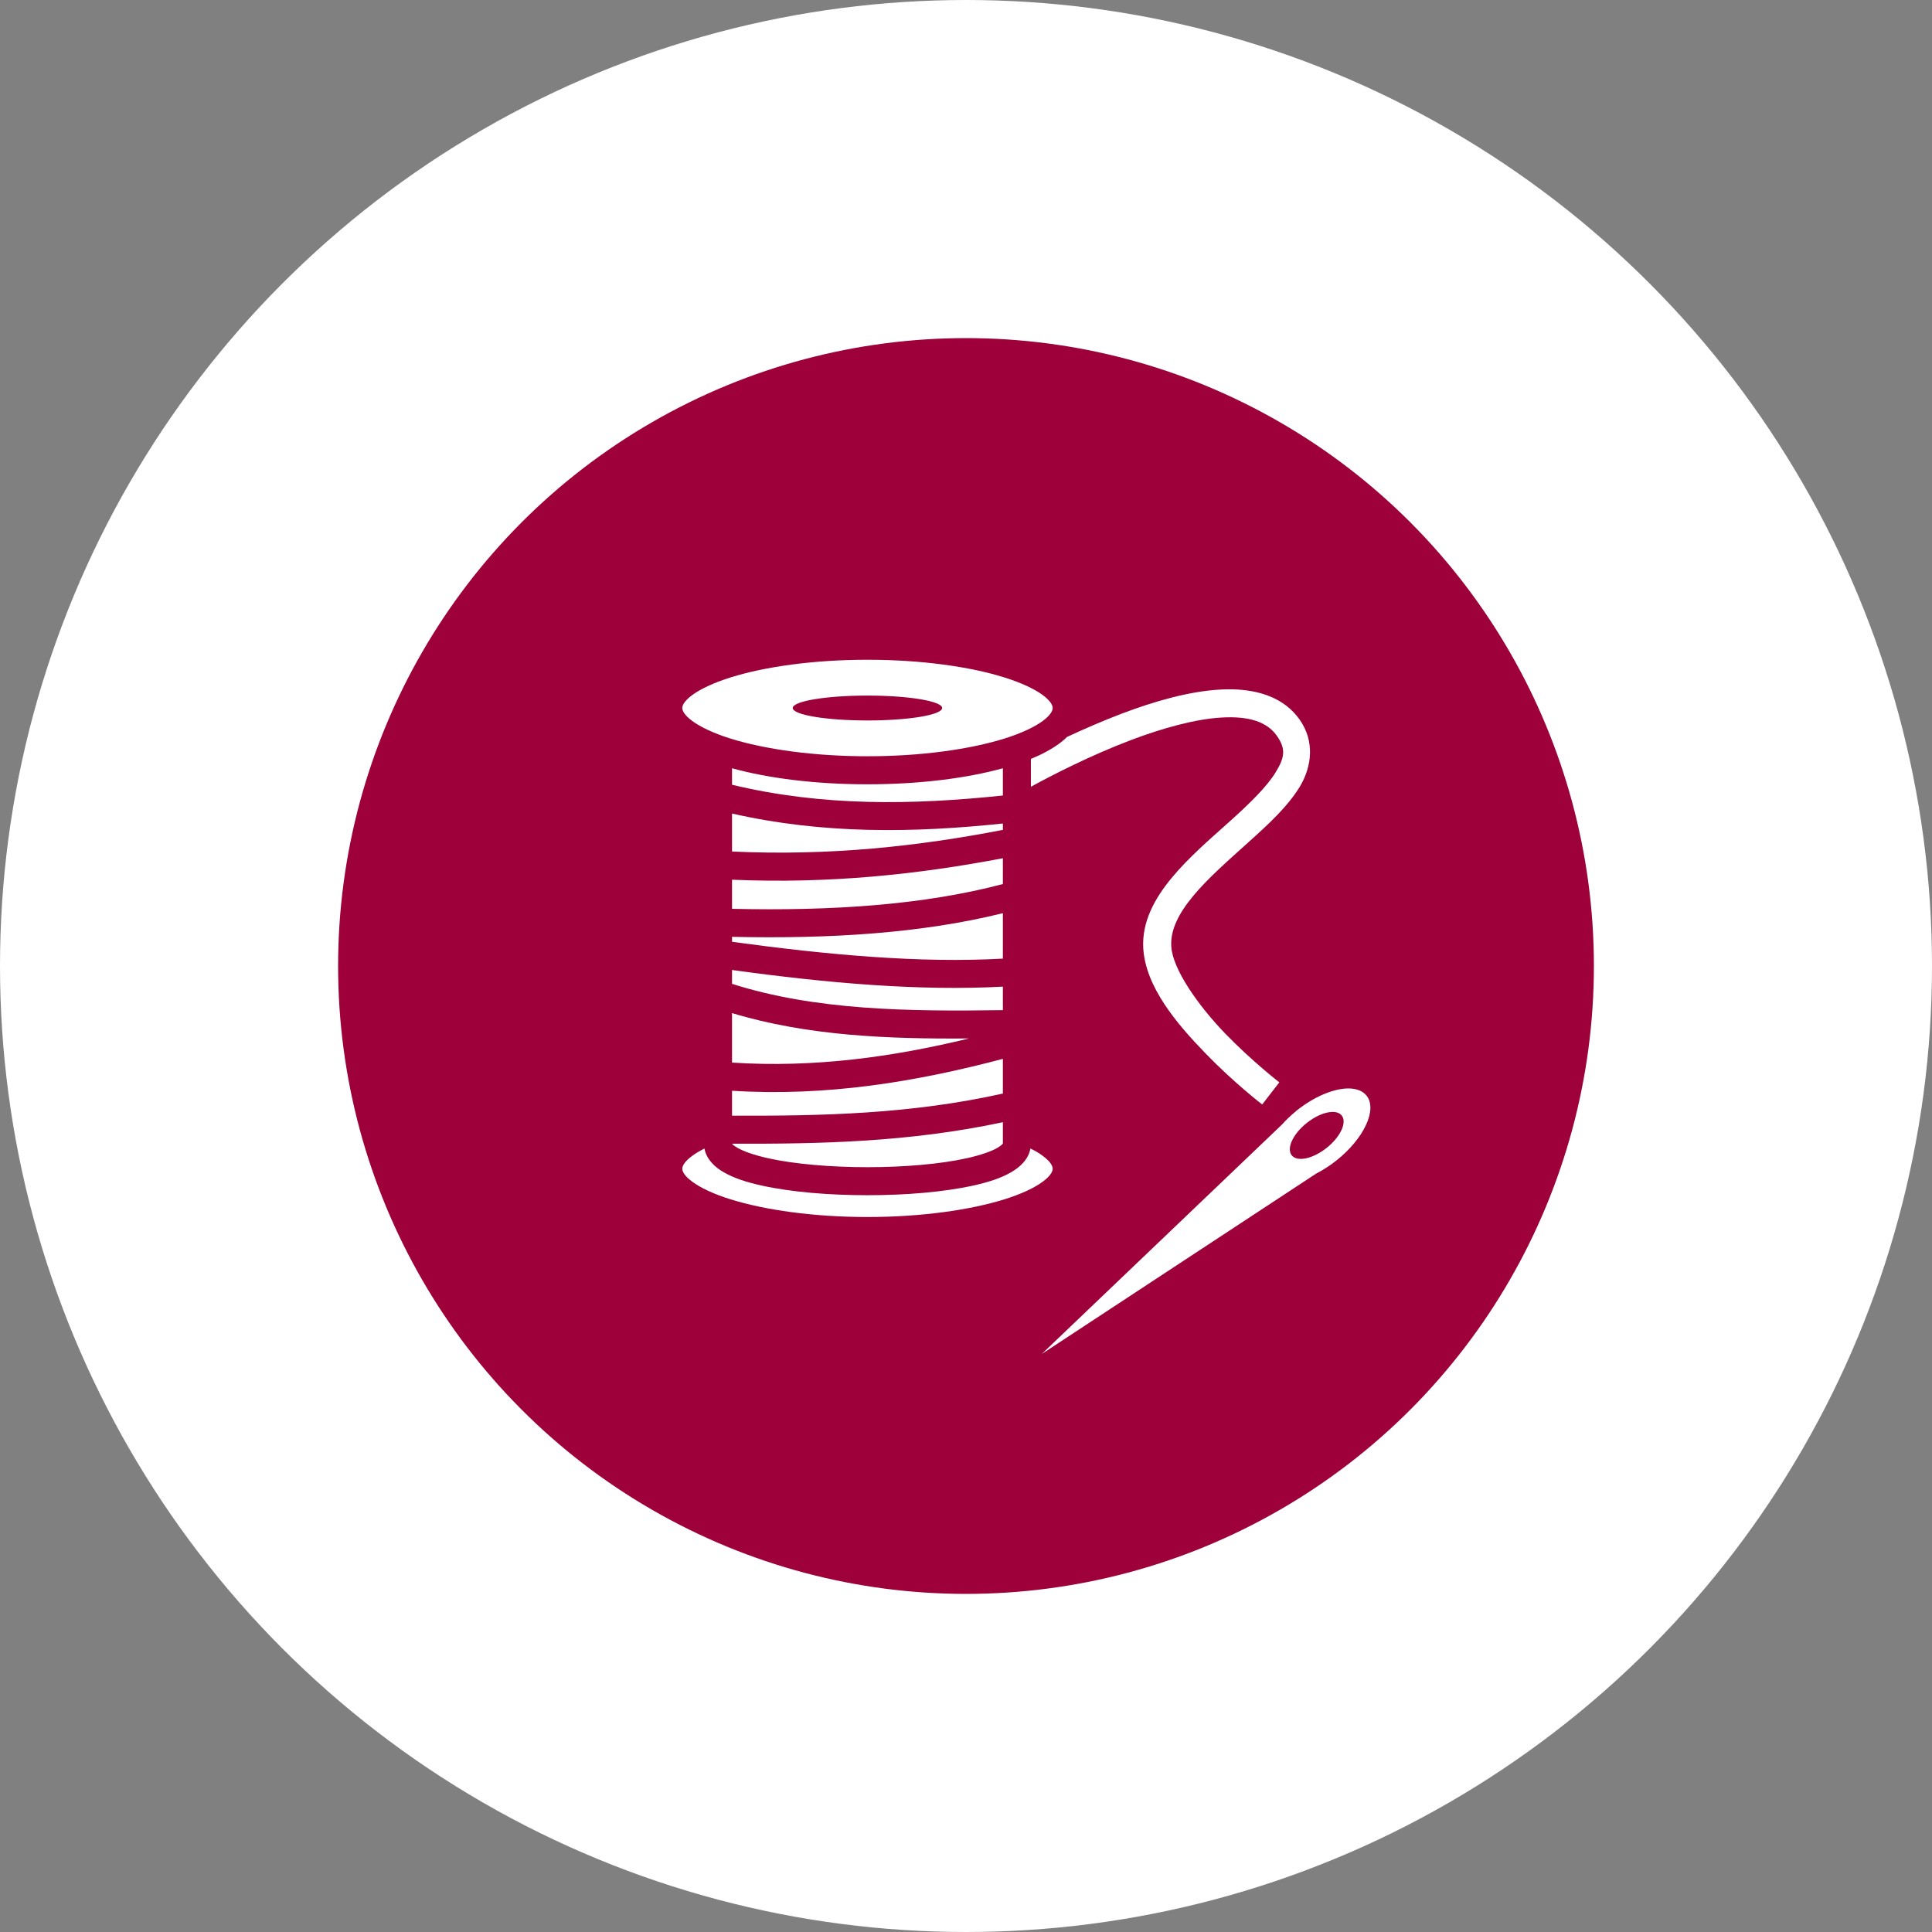
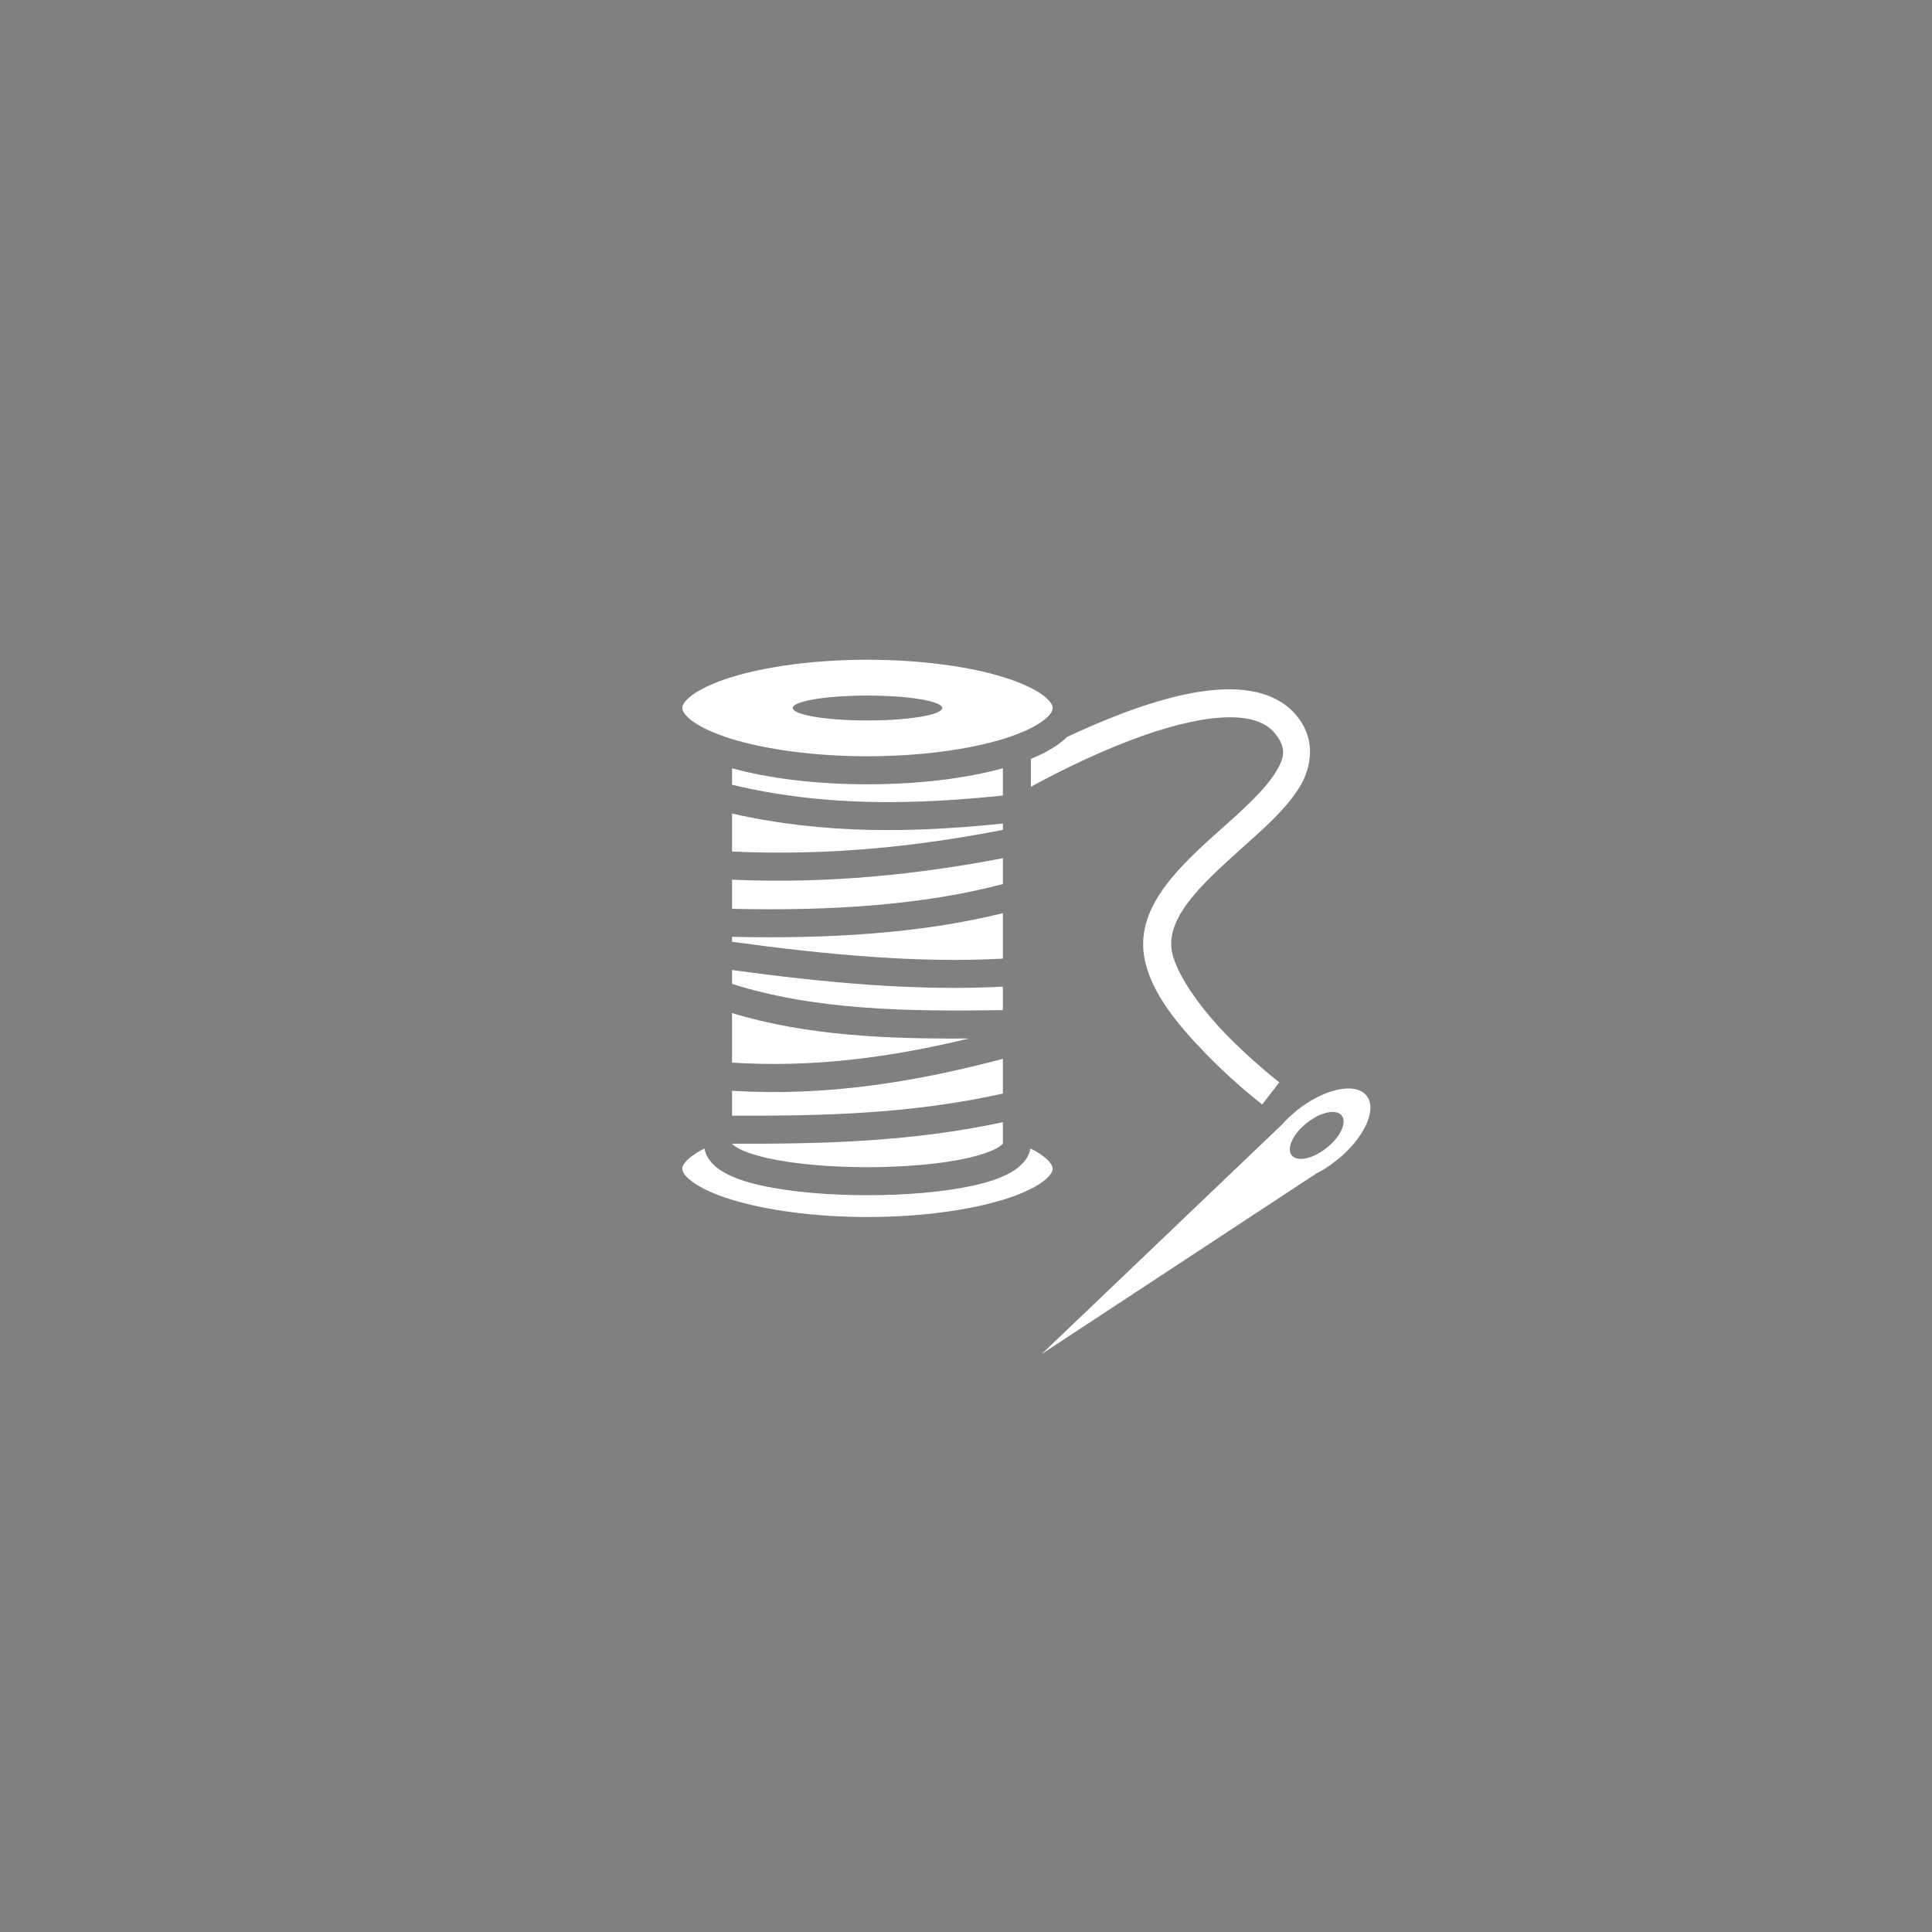
<svg xmlns="http://www.w3.org/2000/svg" width="80" height="80" viewBox="0 0 80 80" fill="none">
  <rect x="0" y="0" width="80" height="80" fill="#808080" stroke="none" />
-   <circle cx="40" cy="40" r="33" fill="#9E0039" stroke="white" stroke-width="14" />
-   <path d="M35.919 27.319C33.689 27.319 31.674 27.606 30.261 28.048C29.555 28.269 29.001 28.532 28.665 28.78C28.329 29.029 28.252 29.212 28.252 29.317C28.252 29.422 28.329 29.606 28.665 29.854C29.001 30.103 29.555 30.366 30.261 30.587C31.674 31.025 33.689 31.315 35.919 31.315C38.149 31.315 40.167 31.025 41.578 30.587C42.287 30.366 42.842 30.103 43.177 29.854C43.512 29.606 43.589 29.422 43.589 29.317C43.589 29.212 43.512 29.029 43.177 28.78C42.842 28.532 42.287 28.269 41.578 28.048C40.167 27.606 38.149 27.319 35.919 27.319ZM51.008 28.543C50.847 28.543 50.685 28.543 50.524 28.553C49.222 28.627 47.798 29.04 46.457 29.547C45.652 29.852 44.878 30.191 44.182 30.516C44.086 30.613 43.976 30.703 43.866 30.787C43.538 31.025 43.145 31.238 42.687 31.425V32.579C43.557 32.102 45.142 31.283 46.863 30.632C48.146 30.149 49.493 29.774 50.589 29.711C51.684 29.648 52.452 29.872 52.87 30.465C53.257 31.012 53.193 31.373 52.825 31.973C52.464 32.572 51.742 33.275 50.924 34.01C50.112 34.738 49.216 35.505 48.513 36.356C47.811 37.206 47.276 38.173 47.34 39.269C47.437 40.867 48.72 42.382 49.912 43.613C51.098 44.838 52.265 45.734 52.265 45.734L52.974 44.818C52.974 44.818 51.865 43.961 50.743 42.807C49.622 41.647 48.559 40.139 48.501 39.198V39.192C48.455 38.528 48.797 37.832 49.409 37.097C50.022 36.356 50.879 35.614 51.704 34.867C52.529 34.126 53.322 33.397 53.824 32.572C54.321 31.747 54.45 30.69 53.812 29.794C53.18 28.897 52.129 28.563 51.008 28.543ZM35.919 28.802C36.74 28.802 37.527 28.856 38.107 28.953C38.687 29.049 39.013 29.181 39.013 29.317C39.013 29.454 38.687 29.585 38.107 29.682C37.527 29.779 36.74 29.833 35.919 29.833C35.099 29.833 34.312 29.779 33.732 29.682C33.151 29.585 32.825 29.454 32.825 29.317C32.825 29.181 33.151 29.049 33.732 28.953C34.312 28.856 35.099 28.802 35.919 28.802ZM30.312 31.812V32.495C34.069 33.397 37.788 33.333 41.527 32.94V31.812C40.006 32.231 38.053 32.476 35.919 32.476C33.779 32.476 31.834 32.231 30.312 31.812ZM30.312 33.687V35.26C34.366 35.447 38.027 35.041 41.527 34.364V34.1C37.846 34.486 34.115 34.551 30.312 33.687ZM41.527 35.537C38.046 36.201 34.366 36.601 30.312 36.427V37.632C34.437 37.728 38.252 37.471 41.527 36.607V35.537ZM41.527 37.812C38.175 38.644 34.366 38.882 30.312 38.792V38.998C34.276 39.54 38.098 39.888 41.527 39.694V37.812ZM30.312 40.165V40.739C33.747 41.834 37.589 41.886 41.527 41.828V40.855C38.04 41.041 34.231 40.706 30.312 40.165ZM30.312 41.95V44C33.709 44.219 36.938 43.774 40.122 43.001C36.77 43.027 33.425 42.891 30.312 41.95ZM41.527 43.845C37.937 44.793 34.237 45.411 30.312 45.166V46.198C34.024 46.211 37.711 46.133 41.527 45.282V43.845ZM55.816 45.07C55.513 45.074 55.161 45.159 54.792 45.317C54.422 45.476 54.048 45.703 53.702 45.978C53.698 45.981 53.693 45.983 53.689 45.985L53.65 46.024C53.442 46.194 53.249 46.379 53.077 46.572L43.138 56.065L54.501 48.595C54.79 48.448 55.077 48.262 55.346 48.047C55.892 47.612 56.33 47.086 56.563 46.584C56.796 46.083 56.806 45.647 56.589 45.373C56.433 45.172 56.164 45.067 55.816 45.07ZM55.165 46.043C55.167 46.043 55.169 46.043 55.171 46.043C55.345 46.041 55.479 46.092 55.558 46.191C55.612 46.259 55.639 46.348 55.636 46.452C55.634 46.556 55.603 46.674 55.545 46.799C55.487 46.923 55.403 47.052 55.298 47.178C55.193 47.304 55.069 47.424 54.933 47.532C54.66 47.749 54.354 47.904 54.084 47.962C53.813 48.02 53.599 47.977 53.489 47.841C53.434 47.774 53.407 47.685 53.409 47.581C53.41 47.477 53.44 47.36 53.498 47.235C53.555 47.111 53.639 46.982 53.743 46.856C53.848 46.73 53.972 46.609 54.108 46.501C54.281 46.363 54.468 46.249 54.652 46.169C54.837 46.089 55.013 46.046 55.165 46.043ZM41.527 46.468C37.666 47.293 33.966 47.371 30.312 47.358C30.312 47.358 30.339 47.416 30.552 47.538C30.804 47.68 31.244 47.835 31.792 47.957C32.884 48.202 34.405 48.331 35.919 48.331C37.434 48.331 38.955 48.202 40.044 47.957C40.592 47.835 41.037 47.68 41.288 47.538C41.507 47.409 41.527 47.345 41.527 47.358V46.468ZM29.169 47.558C28.969 47.661 28.799 47.757 28.665 47.861C28.329 48.105 28.252 48.292 28.252 48.395C28.252 48.499 28.329 48.685 28.665 48.931C29.001 49.182 29.555 49.446 30.261 49.665C31.674 50.103 33.689 50.394 35.919 50.394C38.149 50.394 40.167 50.103 41.578 49.665C42.287 49.446 42.842 49.182 43.177 48.931C43.512 48.685 43.589 48.499 43.589 48.395C43.589 48.292 43.512 48.105 43.177 47.861C43.041 47.757 42.874 47.654 42.667 47.558C42.59 48.002 42.236 48.331 41.862 48.544C41.437 48.789 40.914 48.956 40.296 49.092C39.071 49.362 37.498 49.491 35.919 49.491C34.34 49.491 32.767 49.362 31.54 49.092C30.927 48.956 30.4 48.789 29.976 48.544C29.603 48.337 29.25 48.002 29.169 47.558Z" fill="white" />
+   <path d="M35.919 27.319C33.689 27.319 31.674 27.606 30.261 28.048C29.555 28.269 29.001 28.532 28.665 28.78C28.329 29.029 28.252 29.212 28.252 29.317C28.252 29.422 28.329 29.606 28.665 29.854C29.001 30.103 29.555 30.366 30.261 30.587C31.674 31.025 33.689 31.315 35.919 31.315C38.149 31.315 40.167 31.025 41.578 30.587C42.287 30.366 42.842 30.103 43.177 29.854C43.512 29.606 43.589 29.422 43.589 29.317C43.589 29.212 43.512 29.029 43.177 28.78C42.842 28.532 42.287 28.269 41.578 28.048C40.167 27.606 38.149 27.319 35.919 27.319ZM51.008 28.543C50.847 28.543 50.685 28.543 50.524 28.553C49.222 28.627 47.798 29.04 46.457 29.547C45.652 29.852 44.878 30.191 44.182 30.516C44.086 30.613 43.976 30.703 43.866 30.787C43.538 31.025 43.145 31.238 42.687 31.425V32.579C43.557 32.102 45.142 31.283 46.863 30.632C48.146 30.149 49.493 29.774 50.589 29.711C51.684 29.648 52.452 29.872 52.87 30.465C53.257 31.012 53.193 31.373 52.825 31.973C52.464 32.572 51.742 33.275 50.924 34.01C50.112 34.738 49.216 35.505 48.513 36.356C47.811 37.206 47.276 38.173 47.34 39.269C47.437 40.867 48.72 42.382 49.912 43.613C51.098 44.838 52.265 45.734 52.265 45.734L52.974 44.818C52.974 44.818 51.865 43.961 50.743 42.807C49.622 41.647 48.559 40.139 48.501 39.198V39.192C48.455 38.528 48.797 37.832 49.409 37.097C50.022 36.356 50.879 35.614 51.704 34.867C52.529 34.126 53.322 33.397 53.824 32.572C54.321 31.747 54.45 30.69 53.812 29.794C53.18 28.897 52.129 28.563 51.008 28.543ZM35.919 28.802C36.74 28.802 37.527 28.856 38.107 28.953C38.687 29.049 39.013 29.181 39.013 29.317C39.013 29.454 38.687 29.585 38.107 29.682C37.527 29.779 36.74 29.833 35.919 29.833C35.099 29.833 34.312 29.779 33.732 29.682C33.151 29.585 32.825 29.454 32.825 29.317C32.825 29.181 33.151 29.049 33.732 28.953C34.312 28.856 35.099 28.802 35.919 28.802ZM30.312 31.812V32.495C34.069 33.397 37.788 33.333 41.527 32.94V31.812C40.006 32.231 38.053 32.476 35.919 32.476C33.779 32.476 31.834 32.231 30.312 31.812ZM30.312 33.687V35.26C34.366 35.447 38.027 35.041 41.527 34.364V34.1C37.846 34.486 34.115 34.551 30.312 33.687ZM41.527 35.537C38.046 36.201 34.366 36.601 30.312 36.427V37.632C34.437 37.728 38.252 37.471 41.527 36.607V35.537ZM41.527 37.812C38.175 38.644 34.366 38.882 30.312 38.792V38.998C34.276 39.54 38.098 39.888 41.527 39.694ZM30.312 40.165V40.739C33.747 41.834 37.589 41.886 41.527 41.828V40.855C38.04 41.041 34.231 40.706 30.312 40.165ZM30.312 41.95V44C33.709 44.219 36.938 43.774 40.122 43.001C36.77 43.027 33.425 42.891 30.312 41.95ZM41.527 43.845C37.937 44.793 34.237 45.411 30.312 45.166V46.198C34.024 46.211 37.711 46.133 41.527 45.282V43.845ZM55.816 45.07C55.513 45.074 55.161 45.159 54.792 45.317C54.422 45.476 54.048 45.703 53.702 45.978C53.698 45.981 53.693 45.983 53.689 45.985L53.65 46.024C53.442 46.194 53.249 46.379 53.077 46.572L43.138 56.065L54.501 48.595C54.79 48.448 55.077 48.262 55.346 48.047C55.892 47.612 56.33 47.086 56.563 46.584C56.796 46.083 56.806 45.647 56.589 45.373C56.433 45.172 56.164 45.067 55.816 45.07ZM55.165 46.043C55.167 46.043 55.169 46.043 55.171 46.043C55.345 46.041 55.479 46.092 55.558 46.191C55.612 46.259 55.639 46.348 55.636 46.452C55.634 46.556 55.603 46.674 55.545 46.799C55.487 46.923 55.403 47.052 55.298 47.178C55.193 47.304 55.069 47.424 54.933 47.532C54.66 47.749 54.354 47.904 54.084 47.962C53.813 48.02 53.599 47.977 53.489 47.841C53.434 47.774 53.407 47.685 53.409 47.581C53.41 47.477 53.44 47.36 53.498 47.235C53.555 47.111 53.639 46.982 53.743 46.856C53.848 46.73 53.972 46.609 54.108 46.501C54.281 46.363 54.468 46.249 54.652 46.169C54.837 46.089 55.013 46.046 55.165 46.043ZM41.527 46.468C37.666 47.293 33.966 47.371 30.312 47.358C30.312 47.358 30.339 47.416 30.552 47.538C30.804 47.68 31.244 47.835 31.792 47.957C32.884 48.202 34.405 48.331 35.919 48.331C37.434 48.331 38.955 48.202 40.044 47.957C40.592 47.835 41.037 47.68 41.288 47.538C41.507 47.409 41.527 47.345 41.527 47.358V46.468ZM29.169 47.558C28.969 47.661 28.799 47.757 28.665 47.861C28.329 48.105 28.252 48.292 28.252 48.395C28.252 48.499 28.329 48.685 28.665 48.931C29.001 49.182 29.555 49.446 30.261 49.665C31.674 50.103 33.689 50.394 35.919 50.394C38.149 50.394 40.167 50.103 41.578 49.665C42.287 49.446 42.842 49.182 43.177 48.931C43.512 48.685 43.589 48.499 43.589 48.395C43.589 48.292 43.512 48.105 43.177 47.861C43.041 47.757 42.874 47.654 42.667 47.558C42.59 48.002 42.236 48.331 41.862 48.544C41.437 48.789 40.914 48.956 40.296 49.092C39.071 49.362 37.498 49.491 35.919 49.491C34.34 49.491 32.767 49.362 31.54 49.092C30.927 48.956 30.4 48.789 29.976 48.544C29.603 48.337 29.25 48.002 29.169 47.558Z" fill="white" />
</svg>